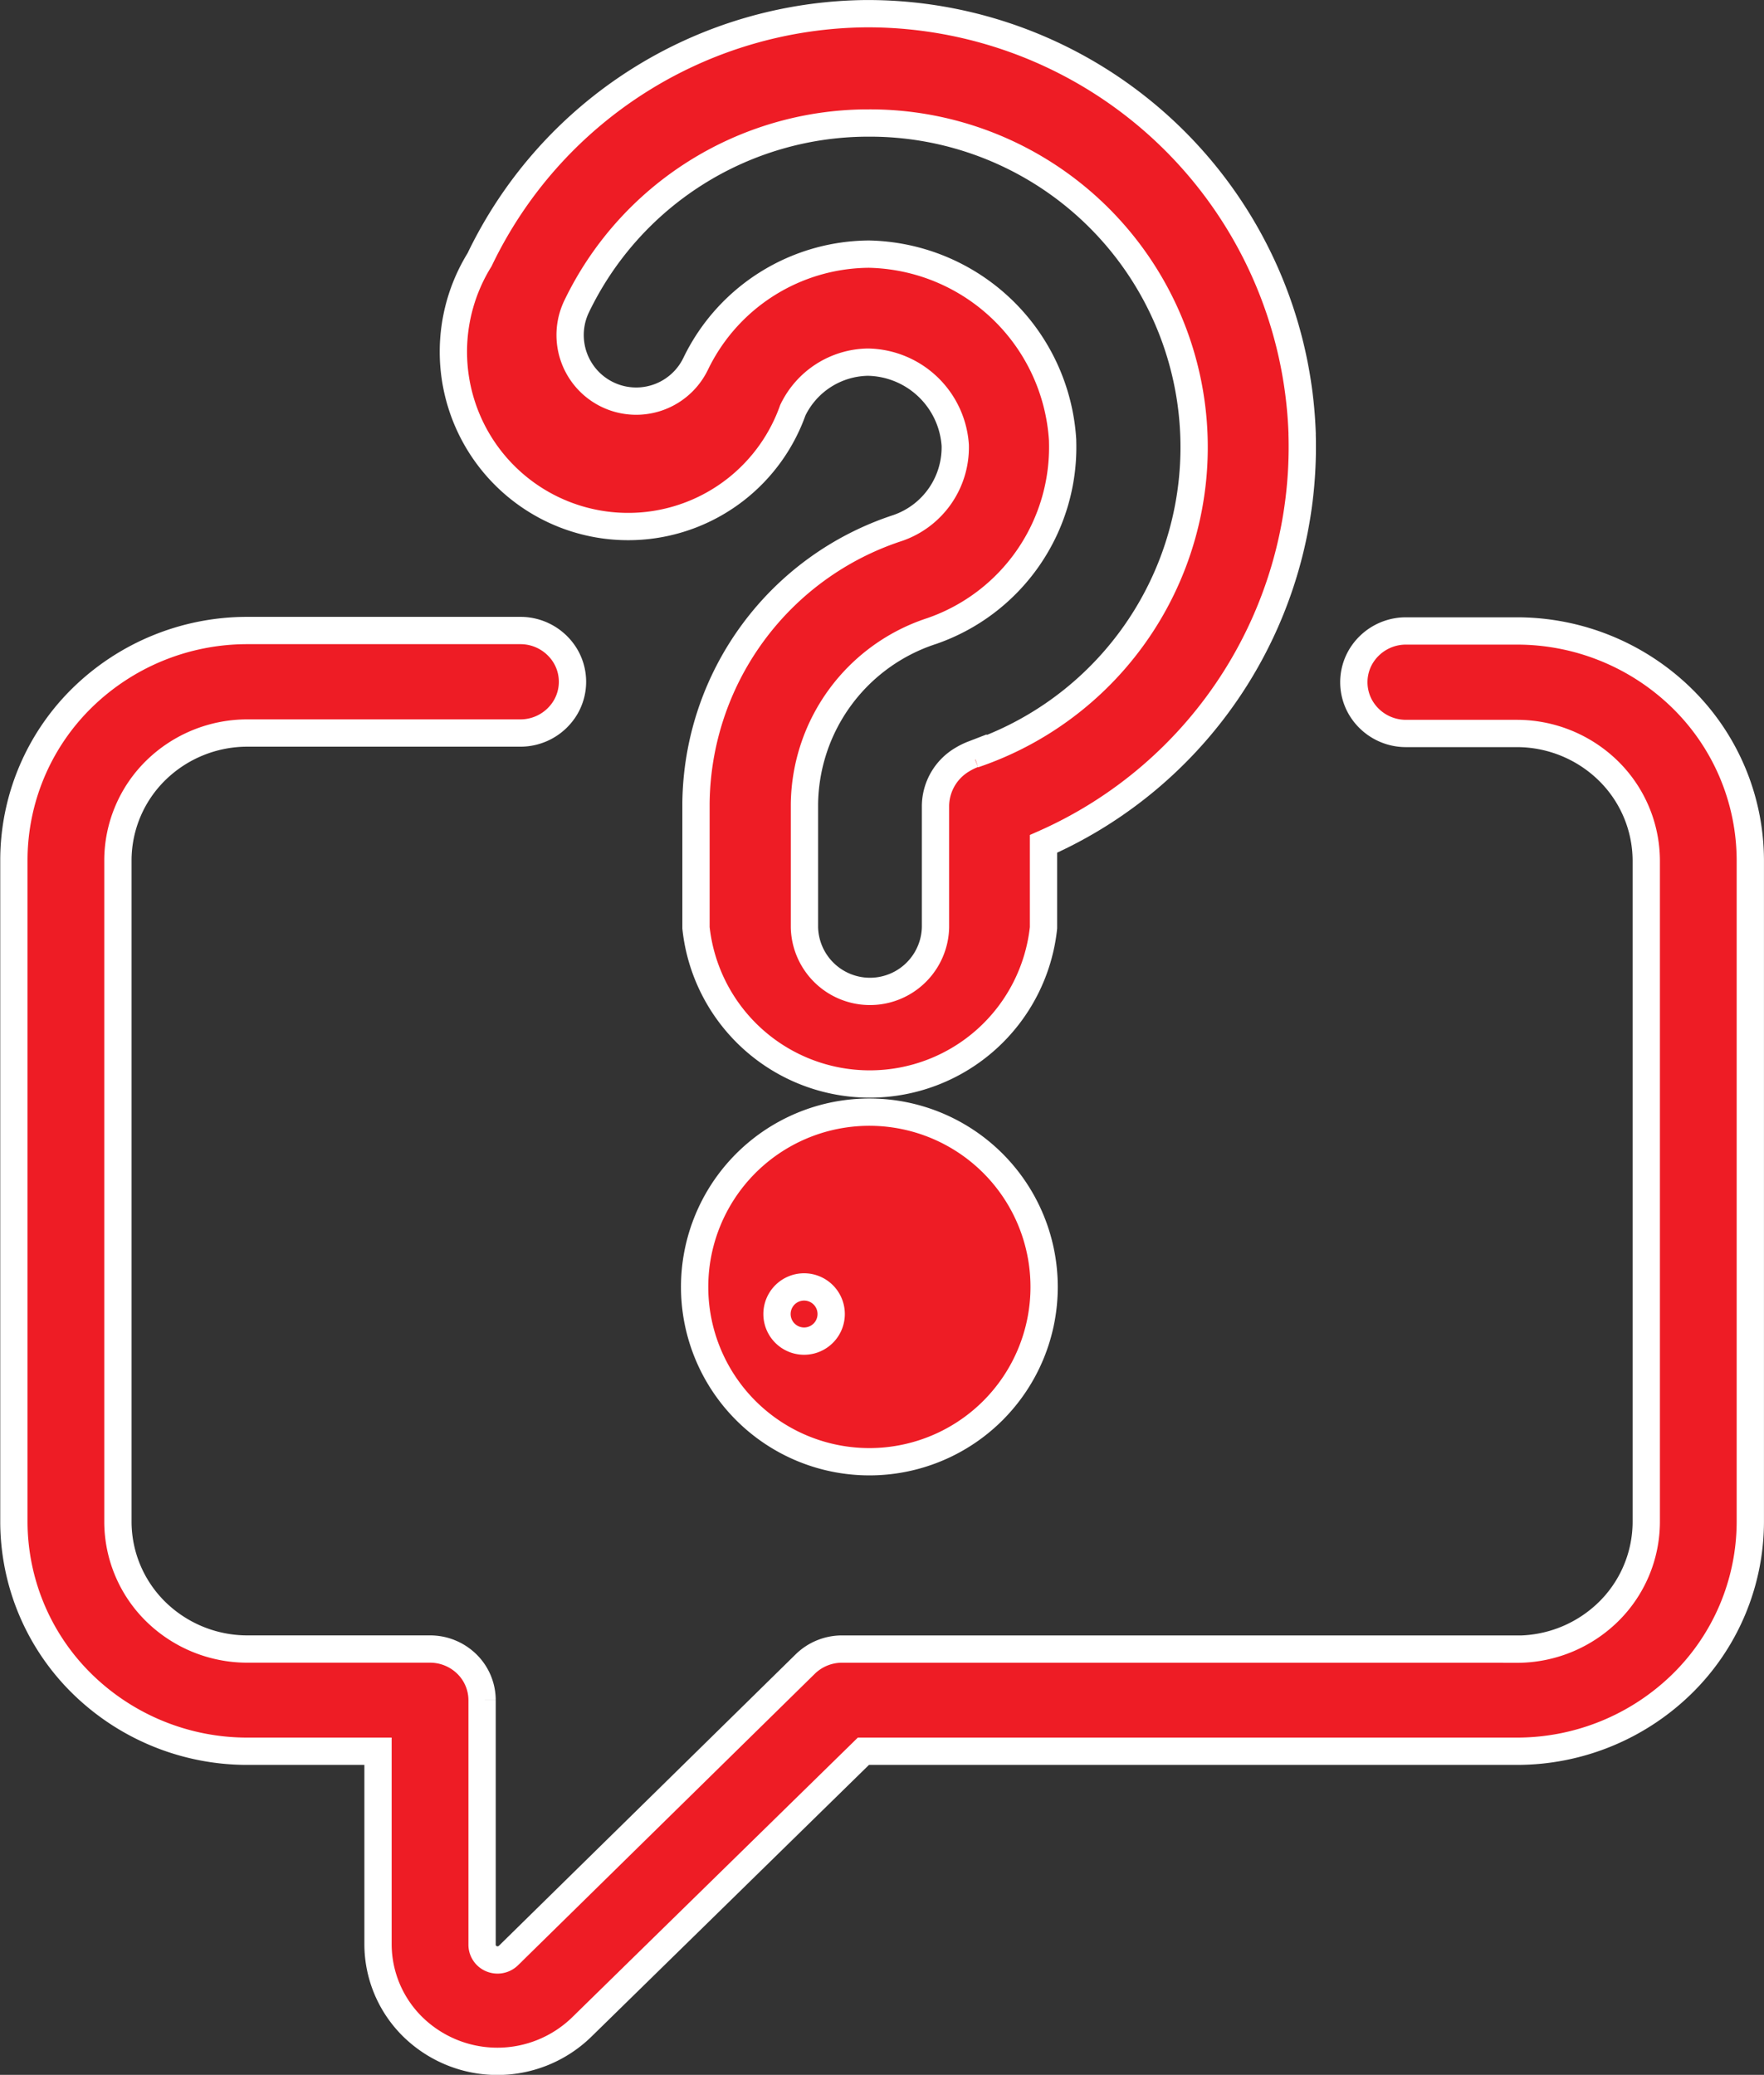
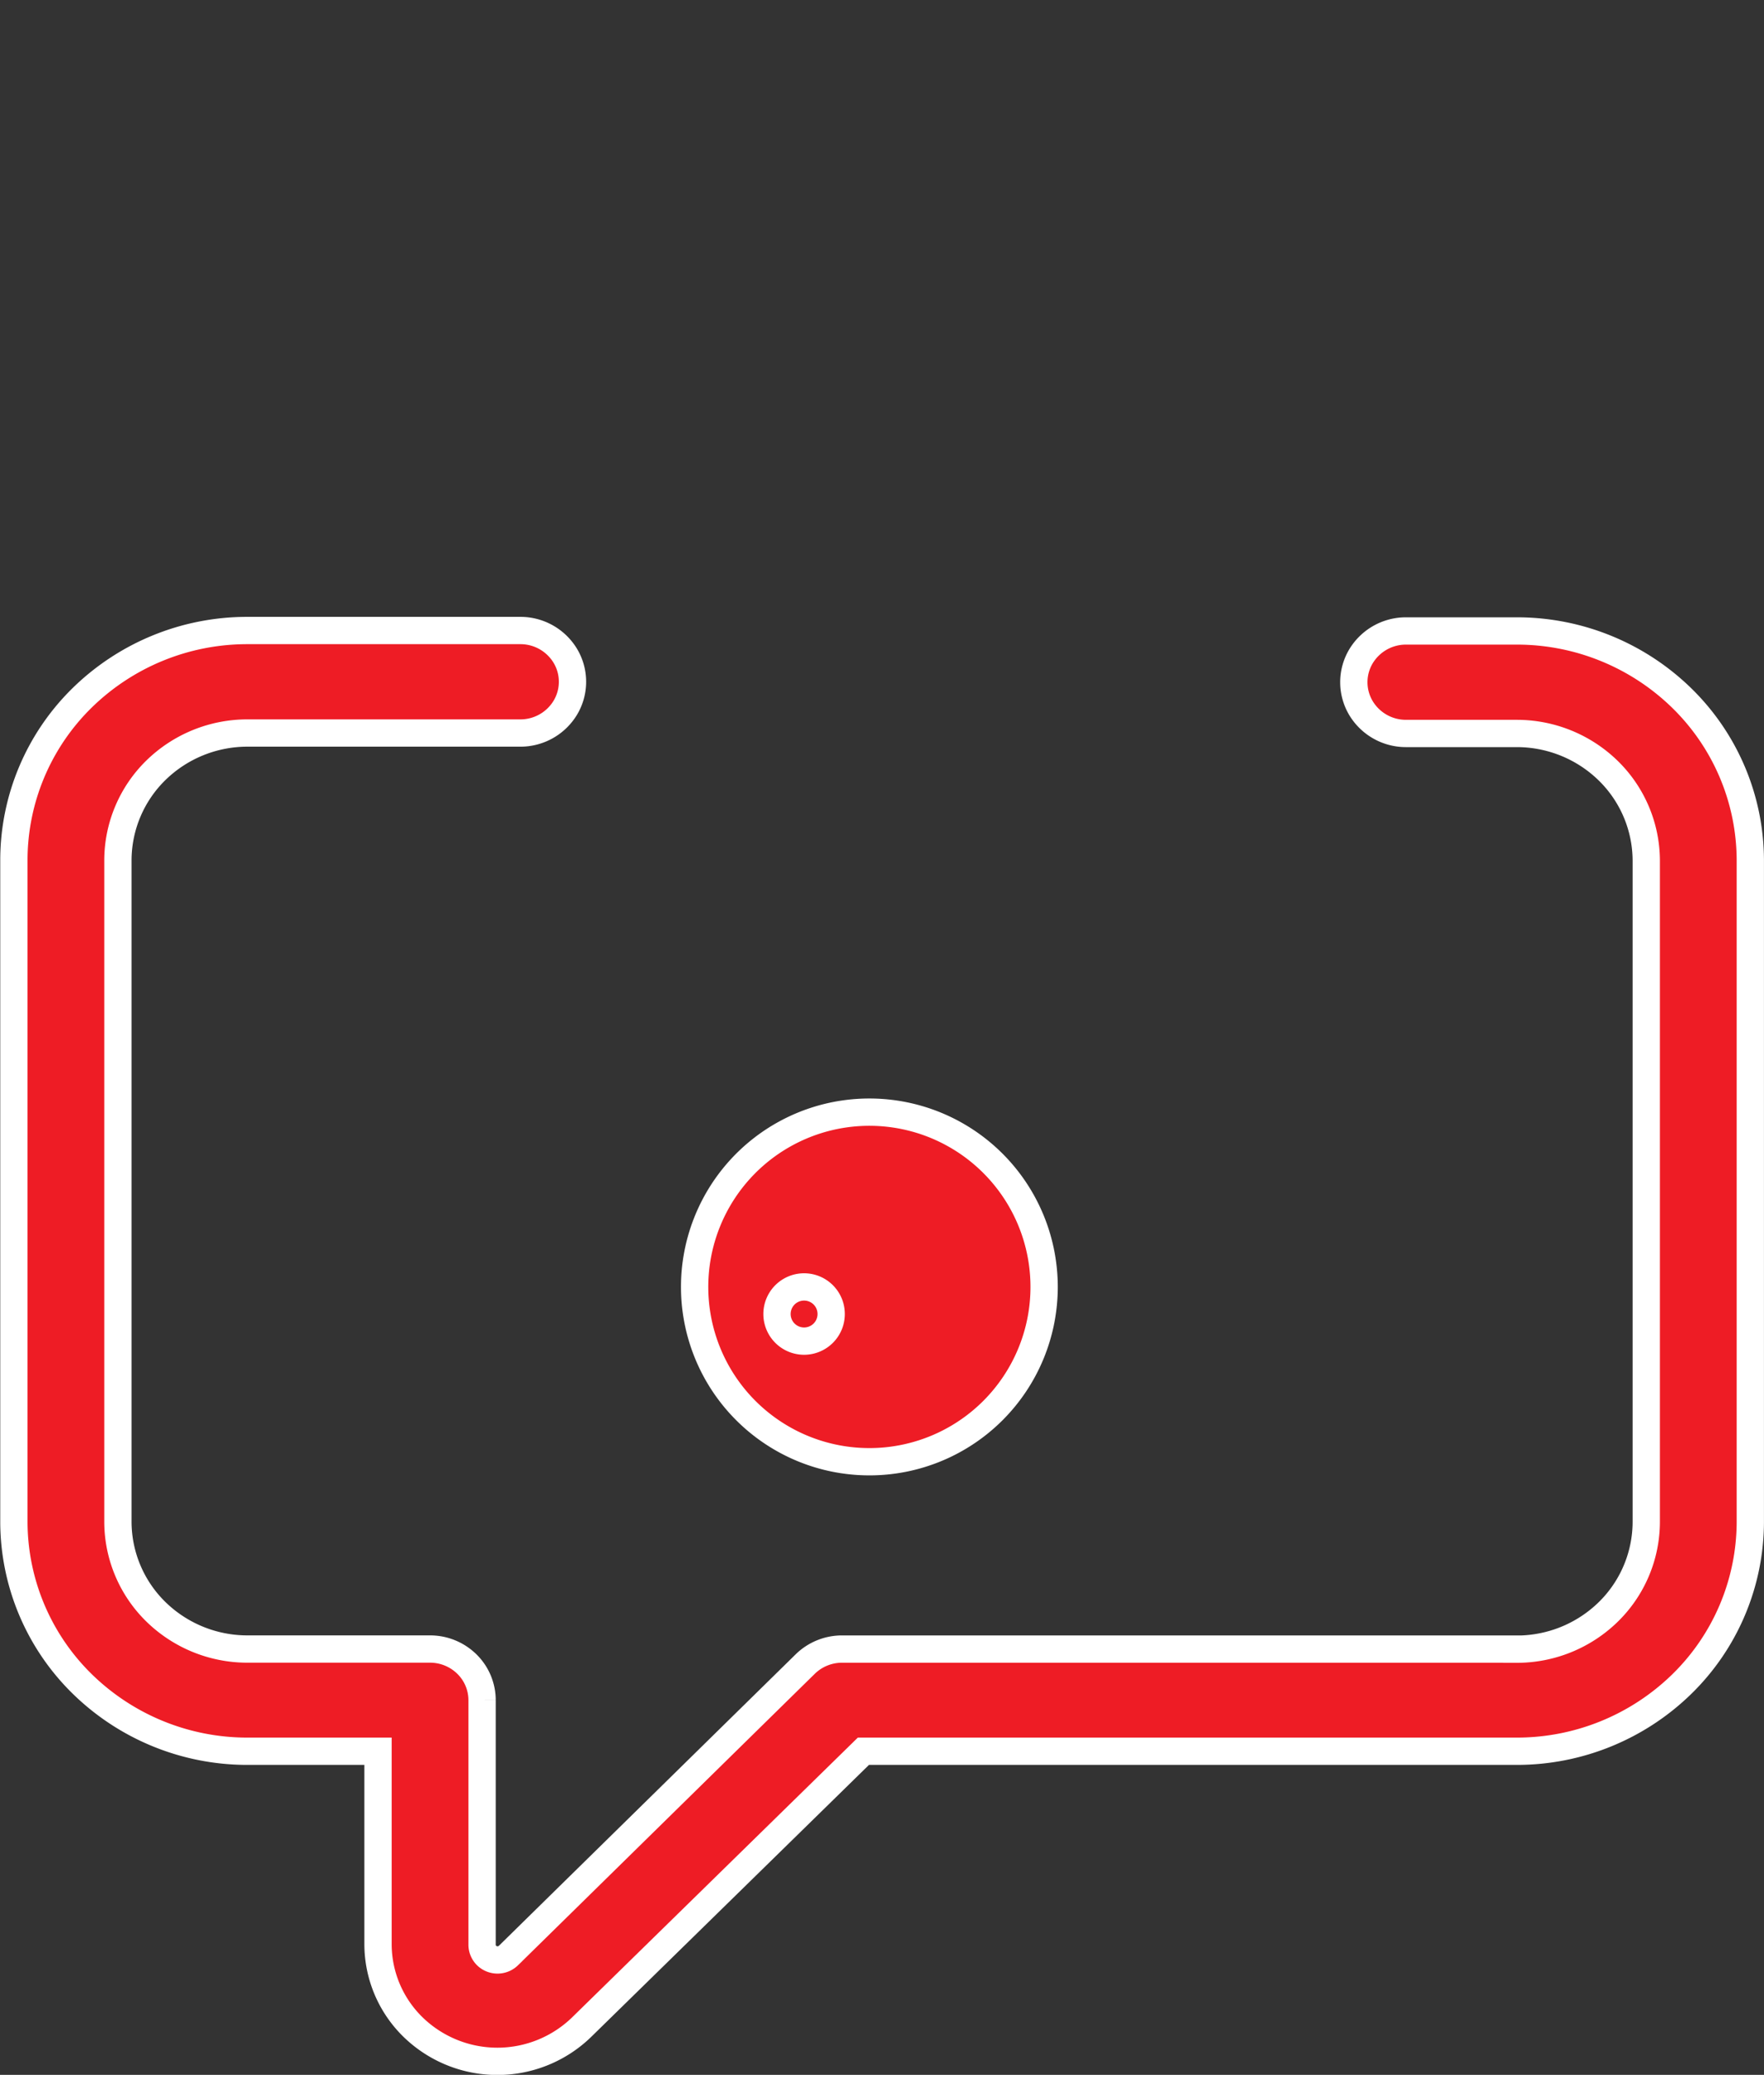
<svg xmlns="http://www.w3.org/2000/svg" width="51.704" height="60.8" viewBox="0 0 51.704 60.8">
  <rect x="0" y="0" width="51.704" height="60.8" fill="#333333" stroke="none" />
  <g id="noun-help-1123015" transform="translate(-101.12 -11.599)">
-     <path id="Path_52" data-name="Path 52" d="M389.216,24.31A12.746,12.746,0,0,0,376.527,12h-.083a12.689,12.689,0,0,0-11.338,7.209,5.122,5.122,0,1,0,9.181,4.411,2.484,2.484,0,0,1,2.2-1.409,2.612,2.612,0,0,1,2.561,2.439,2.5,2.5,0,0,1-1.684,2.42,8.579,8.579,0,0,0-5.915,8.067v3.649a5.122,5.122,0,0,0,10.186,0V36.327a12.714,12.714,0,0,0,7.58-12Zm-9.6,9.392h-.045a1.985,1.985,0,0,0-.314.154,1.594,1.594,0,0,0-.788,1.37v3.547a1.921,1.921,0,0,1-3.841,0V35.162a5.4,5.4,0,0,1,3.726-5.07,5.7,5.7,0,0,0,3.841-5.563V24.5a5.807,5.807,0,0,0-5.679-5.454,5.679,5.679,0,0,0-5.07,3.2,1.934,1.934,0,1,1-3.5-1.658,9.488,9.488,0,0,1,8.508-5.384h.064a9.5,9.5,0,0,1,3.073,18.5Z" transform="translate(-249.929)" fill="#ee1c25" stroke="#fff" stroke-width="0.8" />
    <path id="Path_53" data-name="Path 53" d="M506.923,653.122a5.122,5.122,0,1,0-1.5,3.622A5.122,5.122,0,0,0,506.923,653.122Zm-7.042,0a.794.794,0,1,0,.013,0Z" transform="translate(-375.199 -603.812)" fill="#ee1c25" stroke="#fff" stroke-width="0.8" />
    <path id="Path_54" data-name="Path 54" d="M145.58,380.62H125.8a1.54,1.54,0,0,0-1.078.439l-8.7,8.542a.459.459,0,0,1-.492.095.445.445,0,0,1-.28-.408v-7.171a1.484,1.484,0,0,0-.447-1.059,1.539,1.539,0,0,0-1.079-.439h-5.355a3.835,3.835,0,0,1-2.68-1.092,3.7,3.7,0,0,1-1.113-2.631V357.5a3.7,3.7,0,0,1,1.113-2.631,3.835,3.835,0,0,1,2.68-1.092h8a1.537,1.537,0,0,0,1.327-.752,1.48,1.48,0,0,0,0-1.5,1.537,1.537,0,0,0-1.327-.752h-8a6.914,6.914,0,0,0-4.842,1.974,6.664,6.664,0,0,0-2,4.757V376.9a6.665,6.665,0,0,0,2.008,4.746,6.915,6.915,0,0,0,4.835,1.968H112.2v5.673a3.4,3.4,0,0,0,1.035,2.418,3.545,3.545,0,0,0,4.939-.012l8.253-8.079H145.58a6.916,6.916,0,0,0,4.835-1.968,6.665,6.665,0,0,0,2.008-4.746V357.5a6.665,6.665,0,0,0-2.008-4.746,6.915,6.915,0,0,0-4.835-1.968h-3.247a1.537,1.537,0,0,0-1.327.752,1.48,1.48,0,0,0,0,1.5,1.537,1.537,0,0,0,1.327.752h3.247a3.835,3.835,0,0,1,2.68,1.092,3.7,3.7,0,0,1,1.113,2.631V376.9a3.7,3.7,0,0,1-1.113,2.631,3.835,3.835,0,0,1-2.68,1.092Z" transform="translate(0 -320.698)" fill="#ee1c25" stroke="#fff" stroke-width="0.8" />
  </g>
</svg>